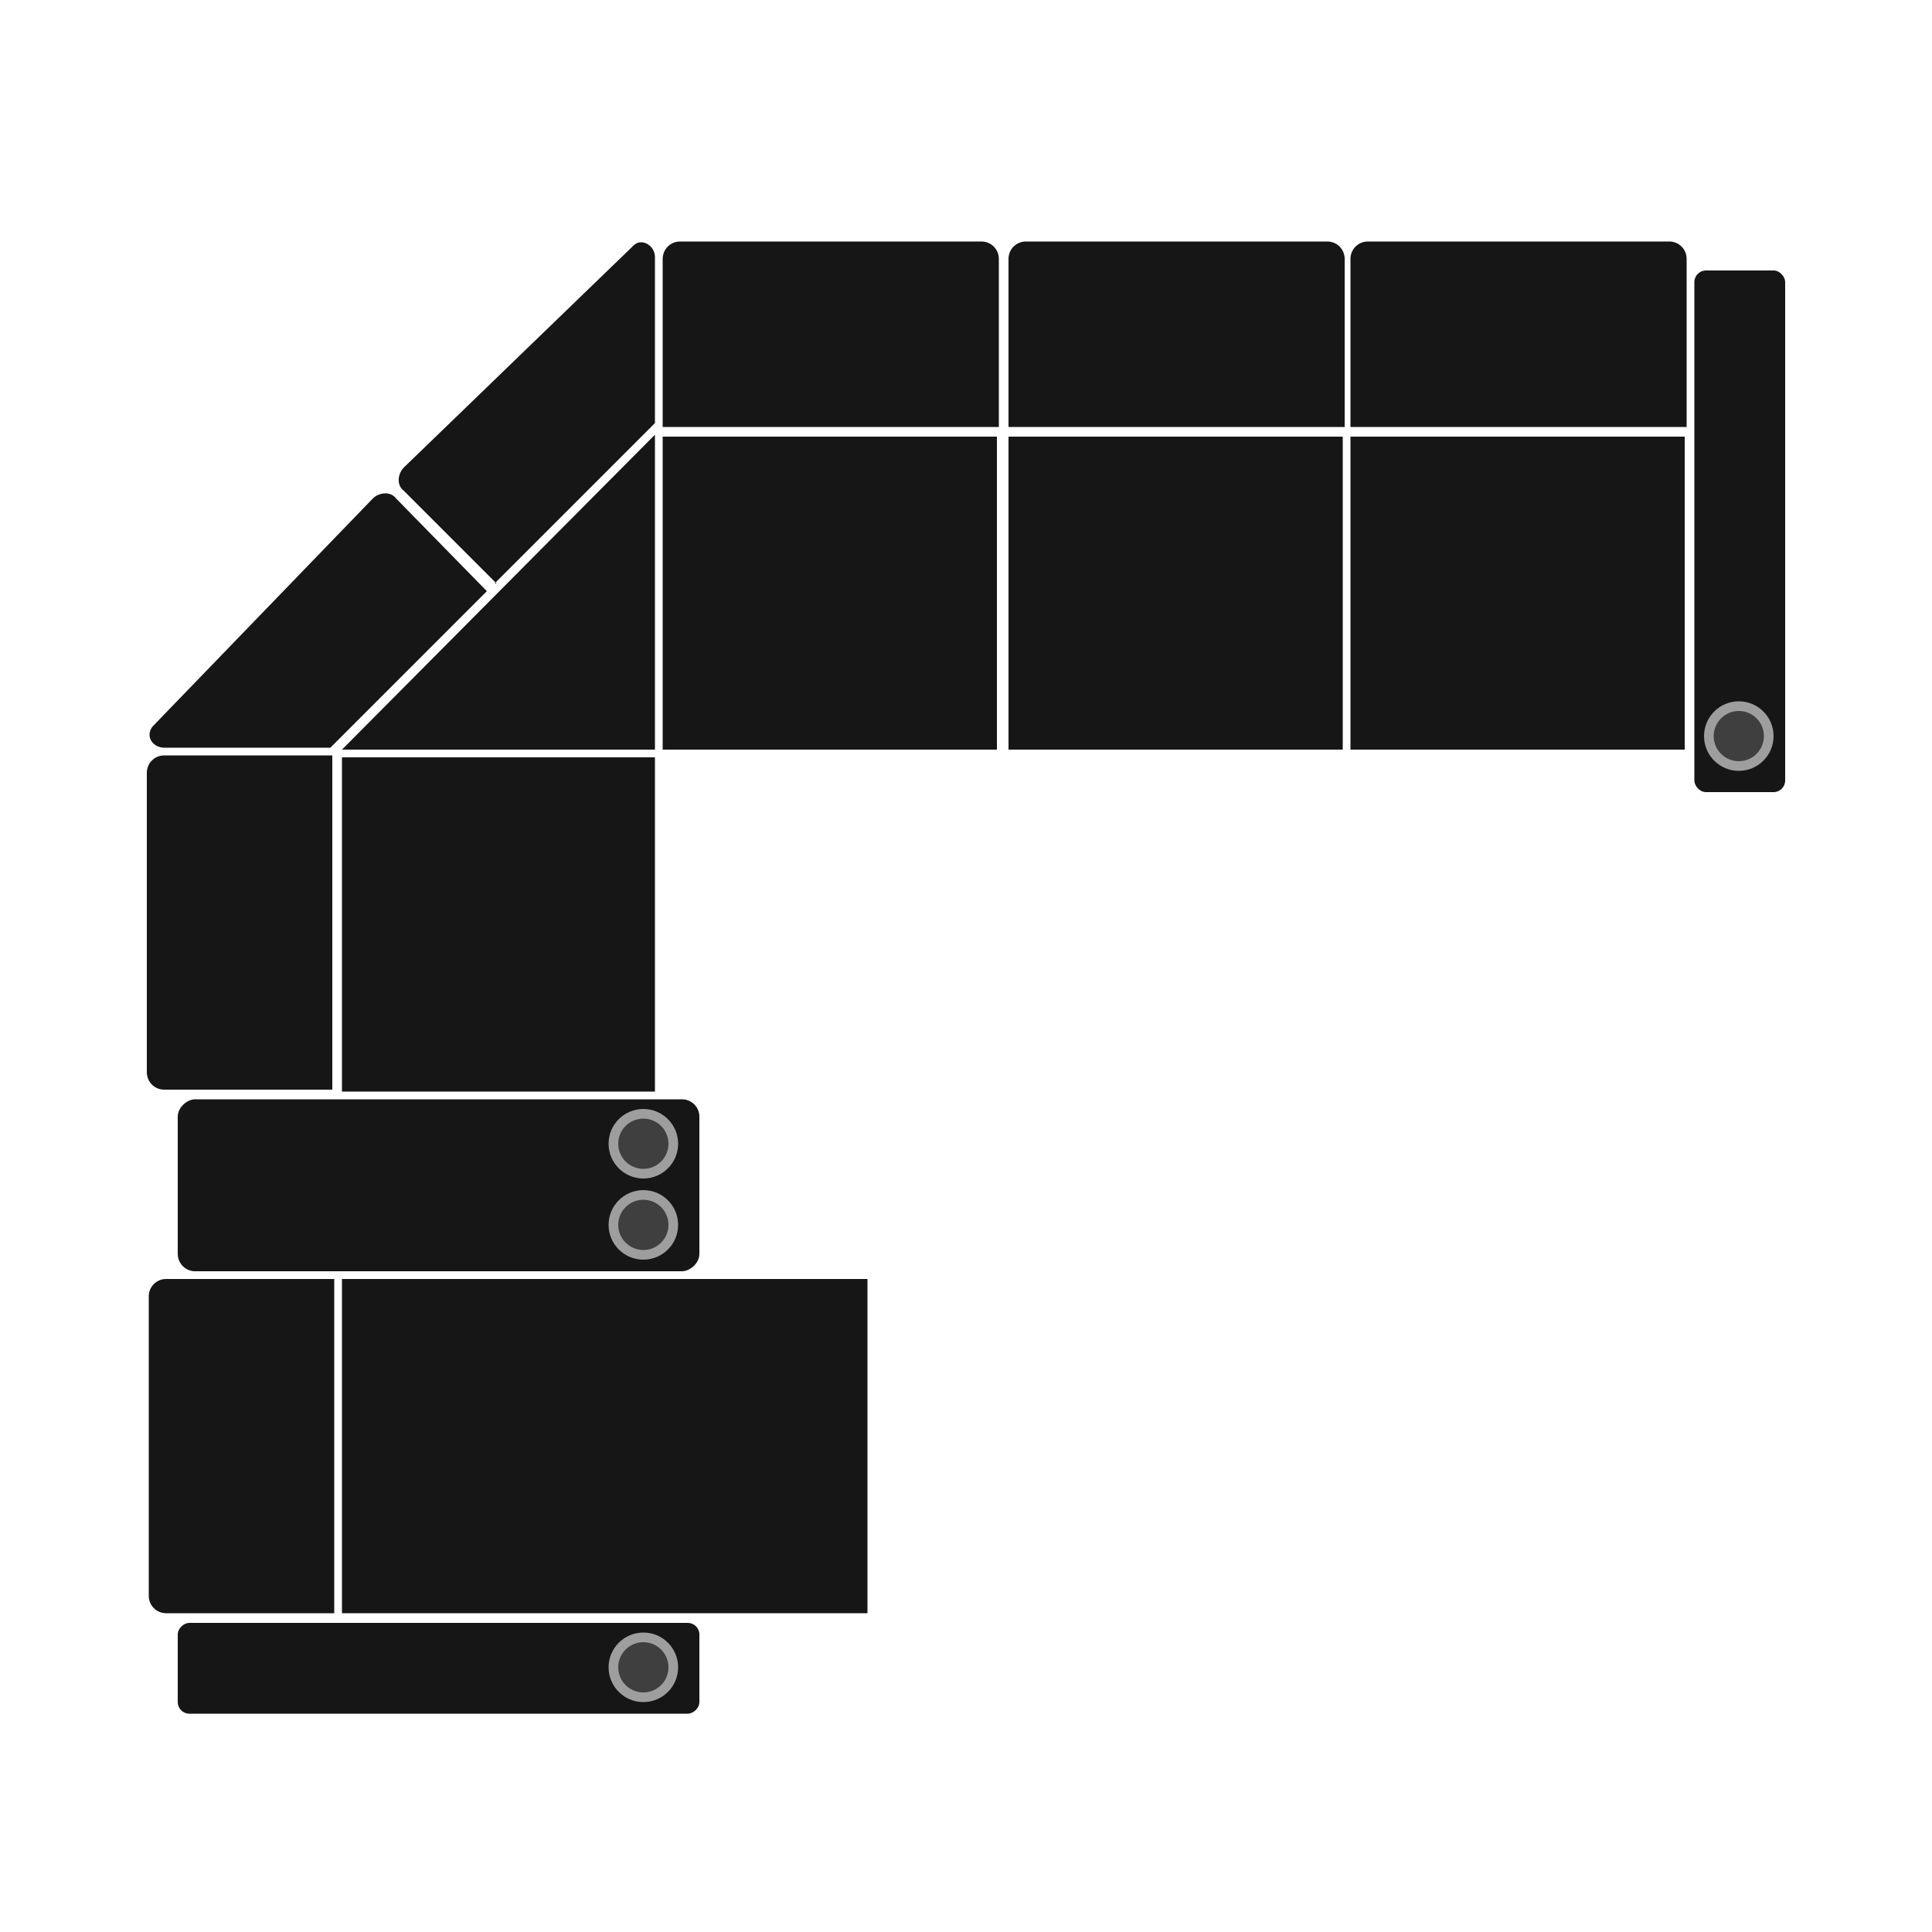
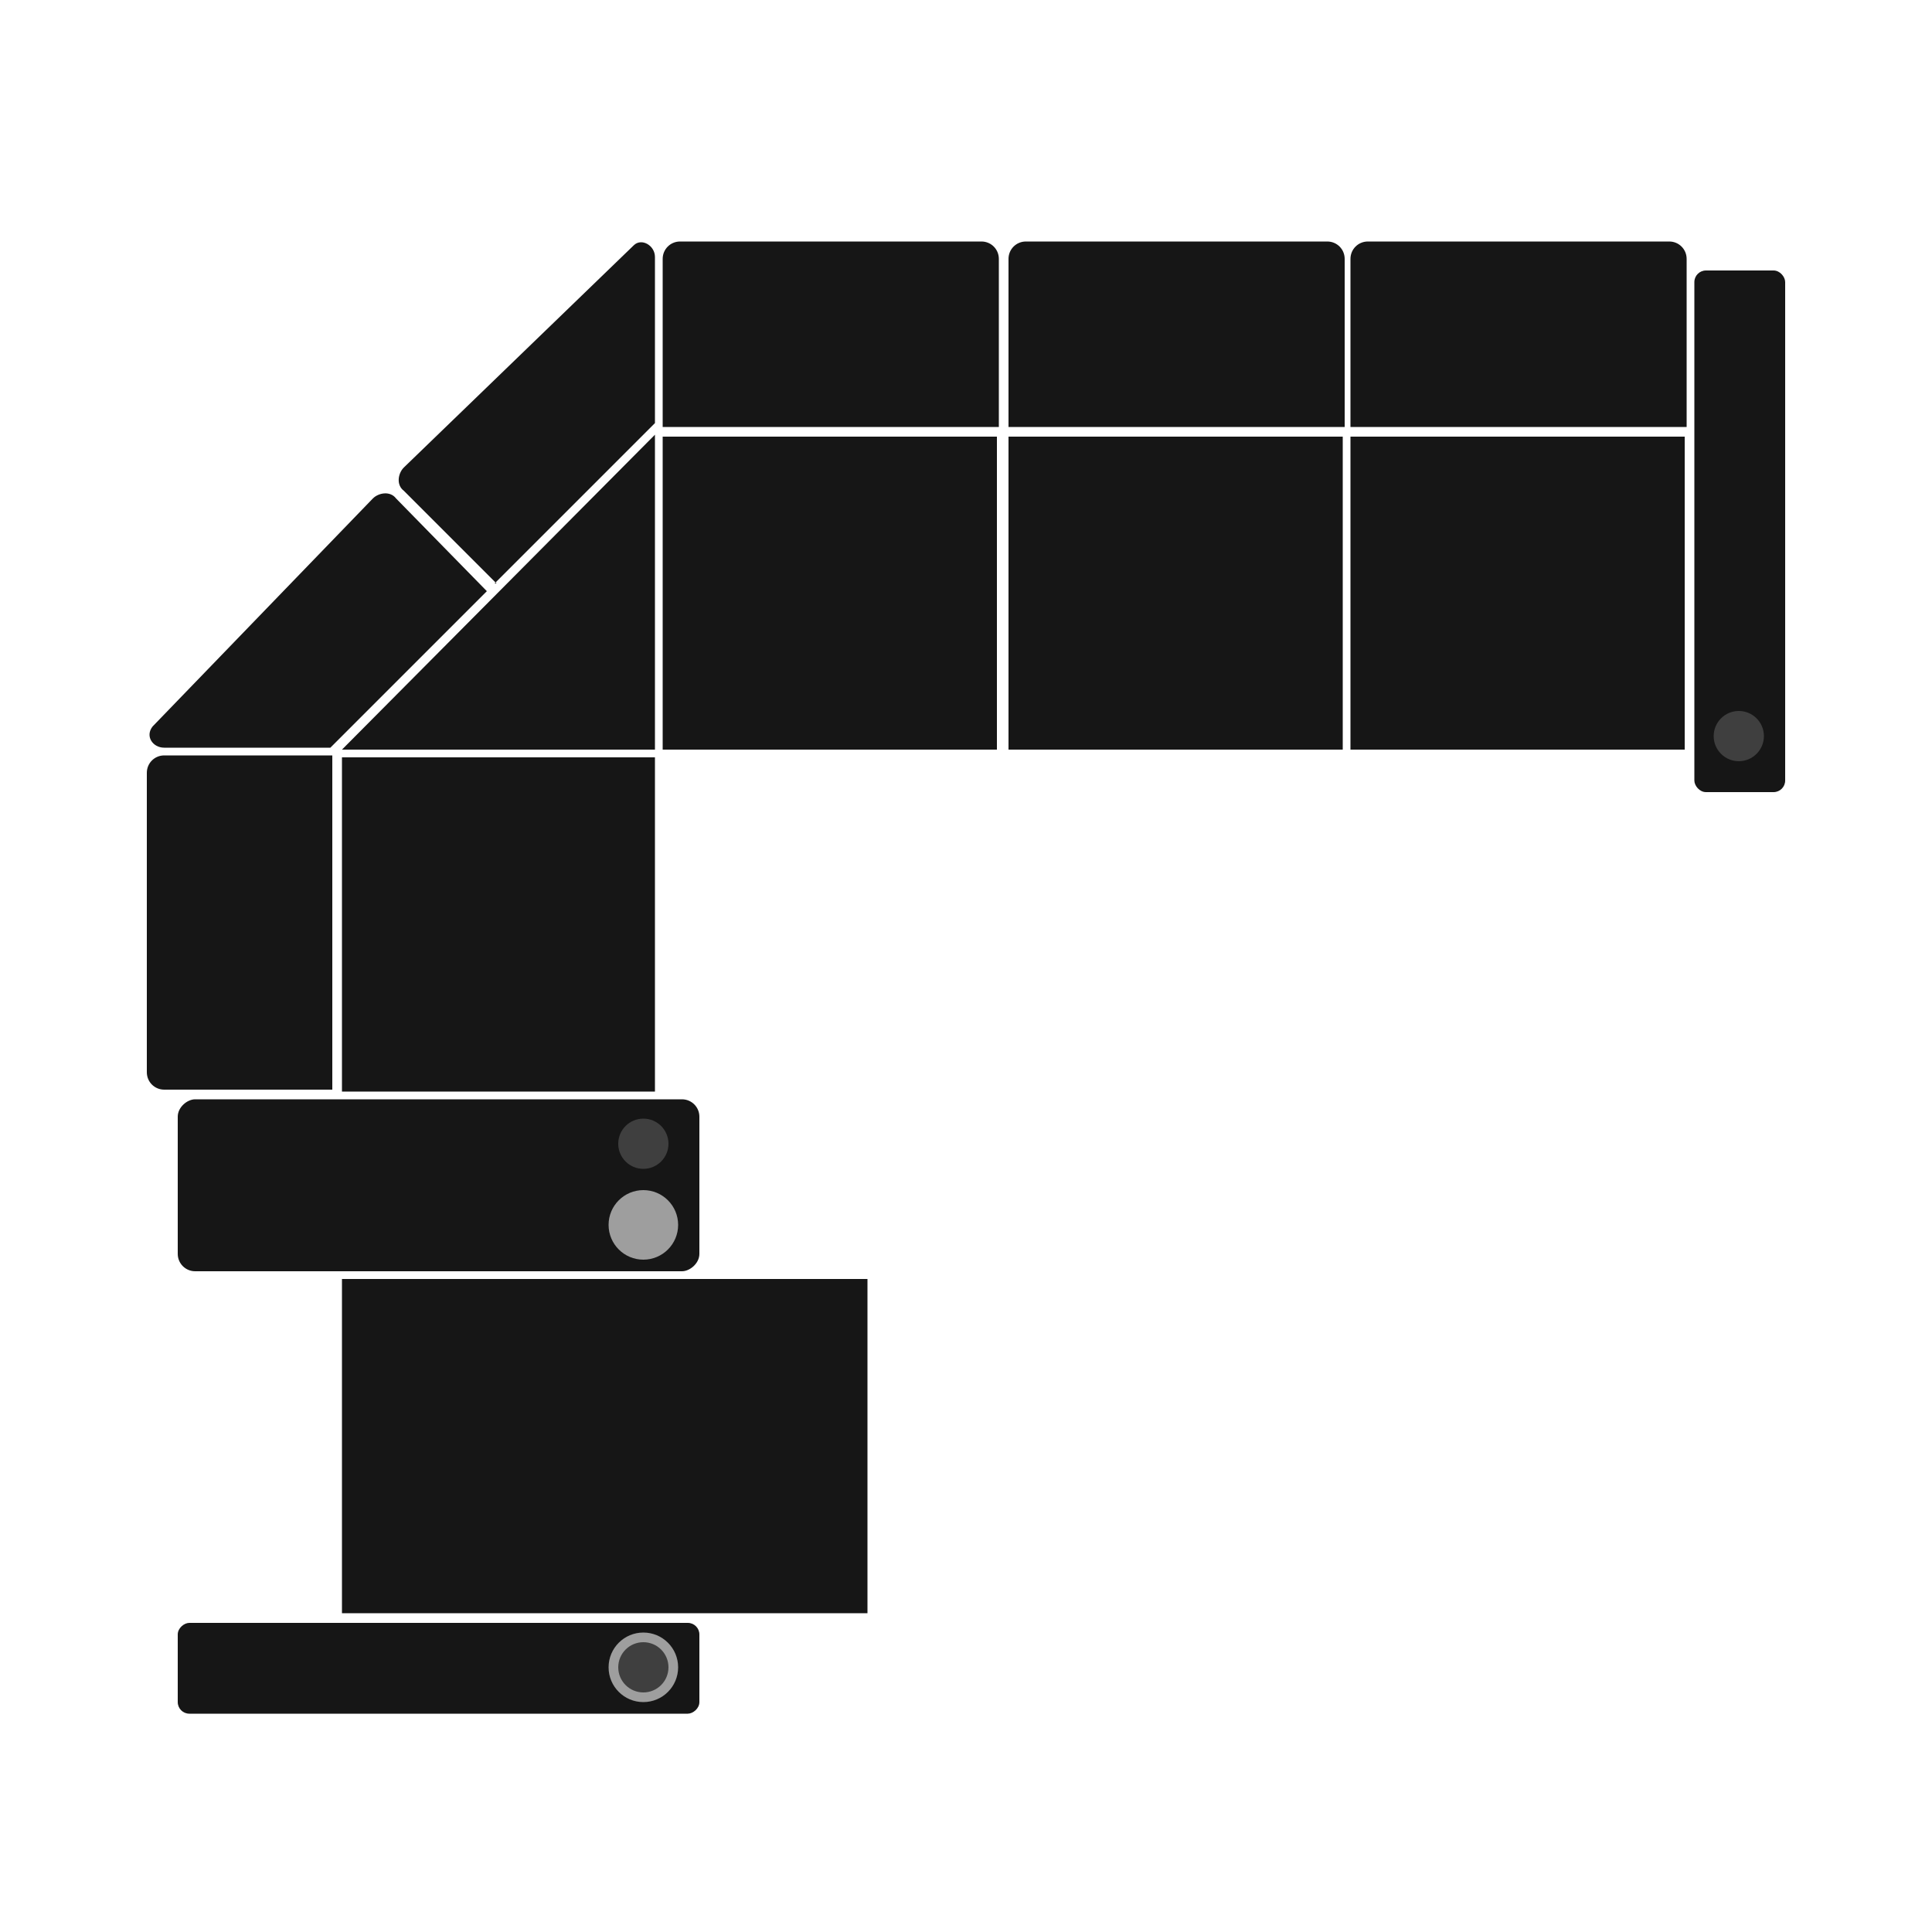
<svg xmlns="http://www.w3.org/2000/svg" viewBox="0 0 100 100" version="1.1">
  <defs>
    <style>
      .cls-1 {
        fill: #3f3f3f;
      }

      .cls-2 {
        fill: #9e9e9e;
      }

      .cls-3 {
        fill: #161616;
      }
    </style>
  </defs>
  <g>
    <g id="Layer_1">
      <g>
        <g>
          <rect transform="translate(180 55) rotate(-180)" ry=".6" rx=".6" height="27" width="4.7" y="14" x="87.6" class="cls-3" />
-           <circle r="1.8" cy="38.1" cx="90" class="cls-2" />
          <path transform="translate(157.1 34.6) rotate(-180)" d="M69.9,12.5h17.3v8.7c0,.5-.4.9-.9.9h-15.6c-.5,0-.9-.4-.9-.9v-8.7h0Z" class="cls-3" />
          <rect transform="translate(157.1 61.3) rotate(-180)" height="16.2" width="17.3" y="22.5" x="69.9" class="cls-3" />
          <path transform="translate(121.6 34.6) rotate(-180)" d="M52.1,12.5h17.3v8.7c0,.5-.4.9-.9.9h-15.6c-.5,0-.9-.4-.9-.9v-8.7h0Z" class="cls-3" />
          <rect transform="translate(121.6 61.3) rotate(-180)" height="16.2" width="17.3" y="22.5" x="52.1" class="cls-3" />
          <circle r="1.3" cy="38.1" cx="90" class="cls-1" />
          <path transform="translate(86 34.6) rotate(-180)" d="M34.4,12.5h17.3v8.7c0,.5-.4.9-.9.9h-15.6c-.5,0-.9-.4-.9-.9v-8.7h0Z" class="cls-3" />
          <rect transform="translate(86 61.3) rotate(-180)" height="16.2" width="17.3" y="22.5" x="34.4" class="cls-3" />
        </g>
        <polygon points="33.9 22.5 33.9 38.8 17.7 38.8 33.9 22.5" class="cls-3" />
        <path d="M25.6,30.2l8.3-8.3v-8.6c0-.6-.7-1-1.1-.6s0,0,0,0l-11.9,11.5c-.3.3-.4.9,0,1.2l4.8,4.8Z" class="cls-3" />
        <path d="M25.3,30.5l-8.2,8.2h-8.6c-.6,0-1-.6-.6-1.1s0,0,0,0l11.4-11.8c.3-.3.9-.4,1.2,0l4.7,4.8Z" class="cls-3" />
        <g>
          <rect transform="translate(-63.6 109) rotate(-90)" ry=".6" rx=".6" height="27" width="4.7" y="72.8" x="20.3" class="cls-3" />
          <circle r="1.8" cy="86.3" cx="33.3" class="cls-2" />
-           <path transform="translate(-62.4 87.3) rotate(-90)" d="M4.6,70.1h15.6c.5,0,.9.4.9.9v8.7H3.8v-8.7c0-.5.4-.9.9-.9Z" class="cls-3" />
          <circle r="1.3" cy="86.3" cx="33.3" class="cls-1" />
          <rect transform="translate(-38.7 84) rotate(-90)" ry=".9" rx=".9" height="27" width="8.9" y="47.9" x="18.2" class="cls-3" />
          <circle r="1.8" cy="63.4" cx="33.3" class="cls-2" />
-           <circle r="1.3" cy="63.4" cx="33.3" class="cls-1" />
-           <circle r="1.8" cy="59.2" cx="33.3" class="cls-2" />
          <circle r="1.3" cy="59.2" cx="33.3" class="cls-1" />
          <path transform="translate(-35.4 60.2) rotate(-90)" d="M4.6,43h15.6c.5,0,.9.4.9.9v8.7H3.8v-8.7c0-.5.4-.9.9-.9Z" class="cls-3" />
          <rect transform="translate(-22 73.6) rotate(-90)" height="16.2" width="17.3" y="39.7" x="17.1" class="cls-3" />
          <rect transform="translate(-43.6 106.2) rotate(-90)" height="27.2" width="17.3" y="61.3" x="22.7" class="cls-3" />
        </g>
      </g>
    </g>
  </g>
</svg>